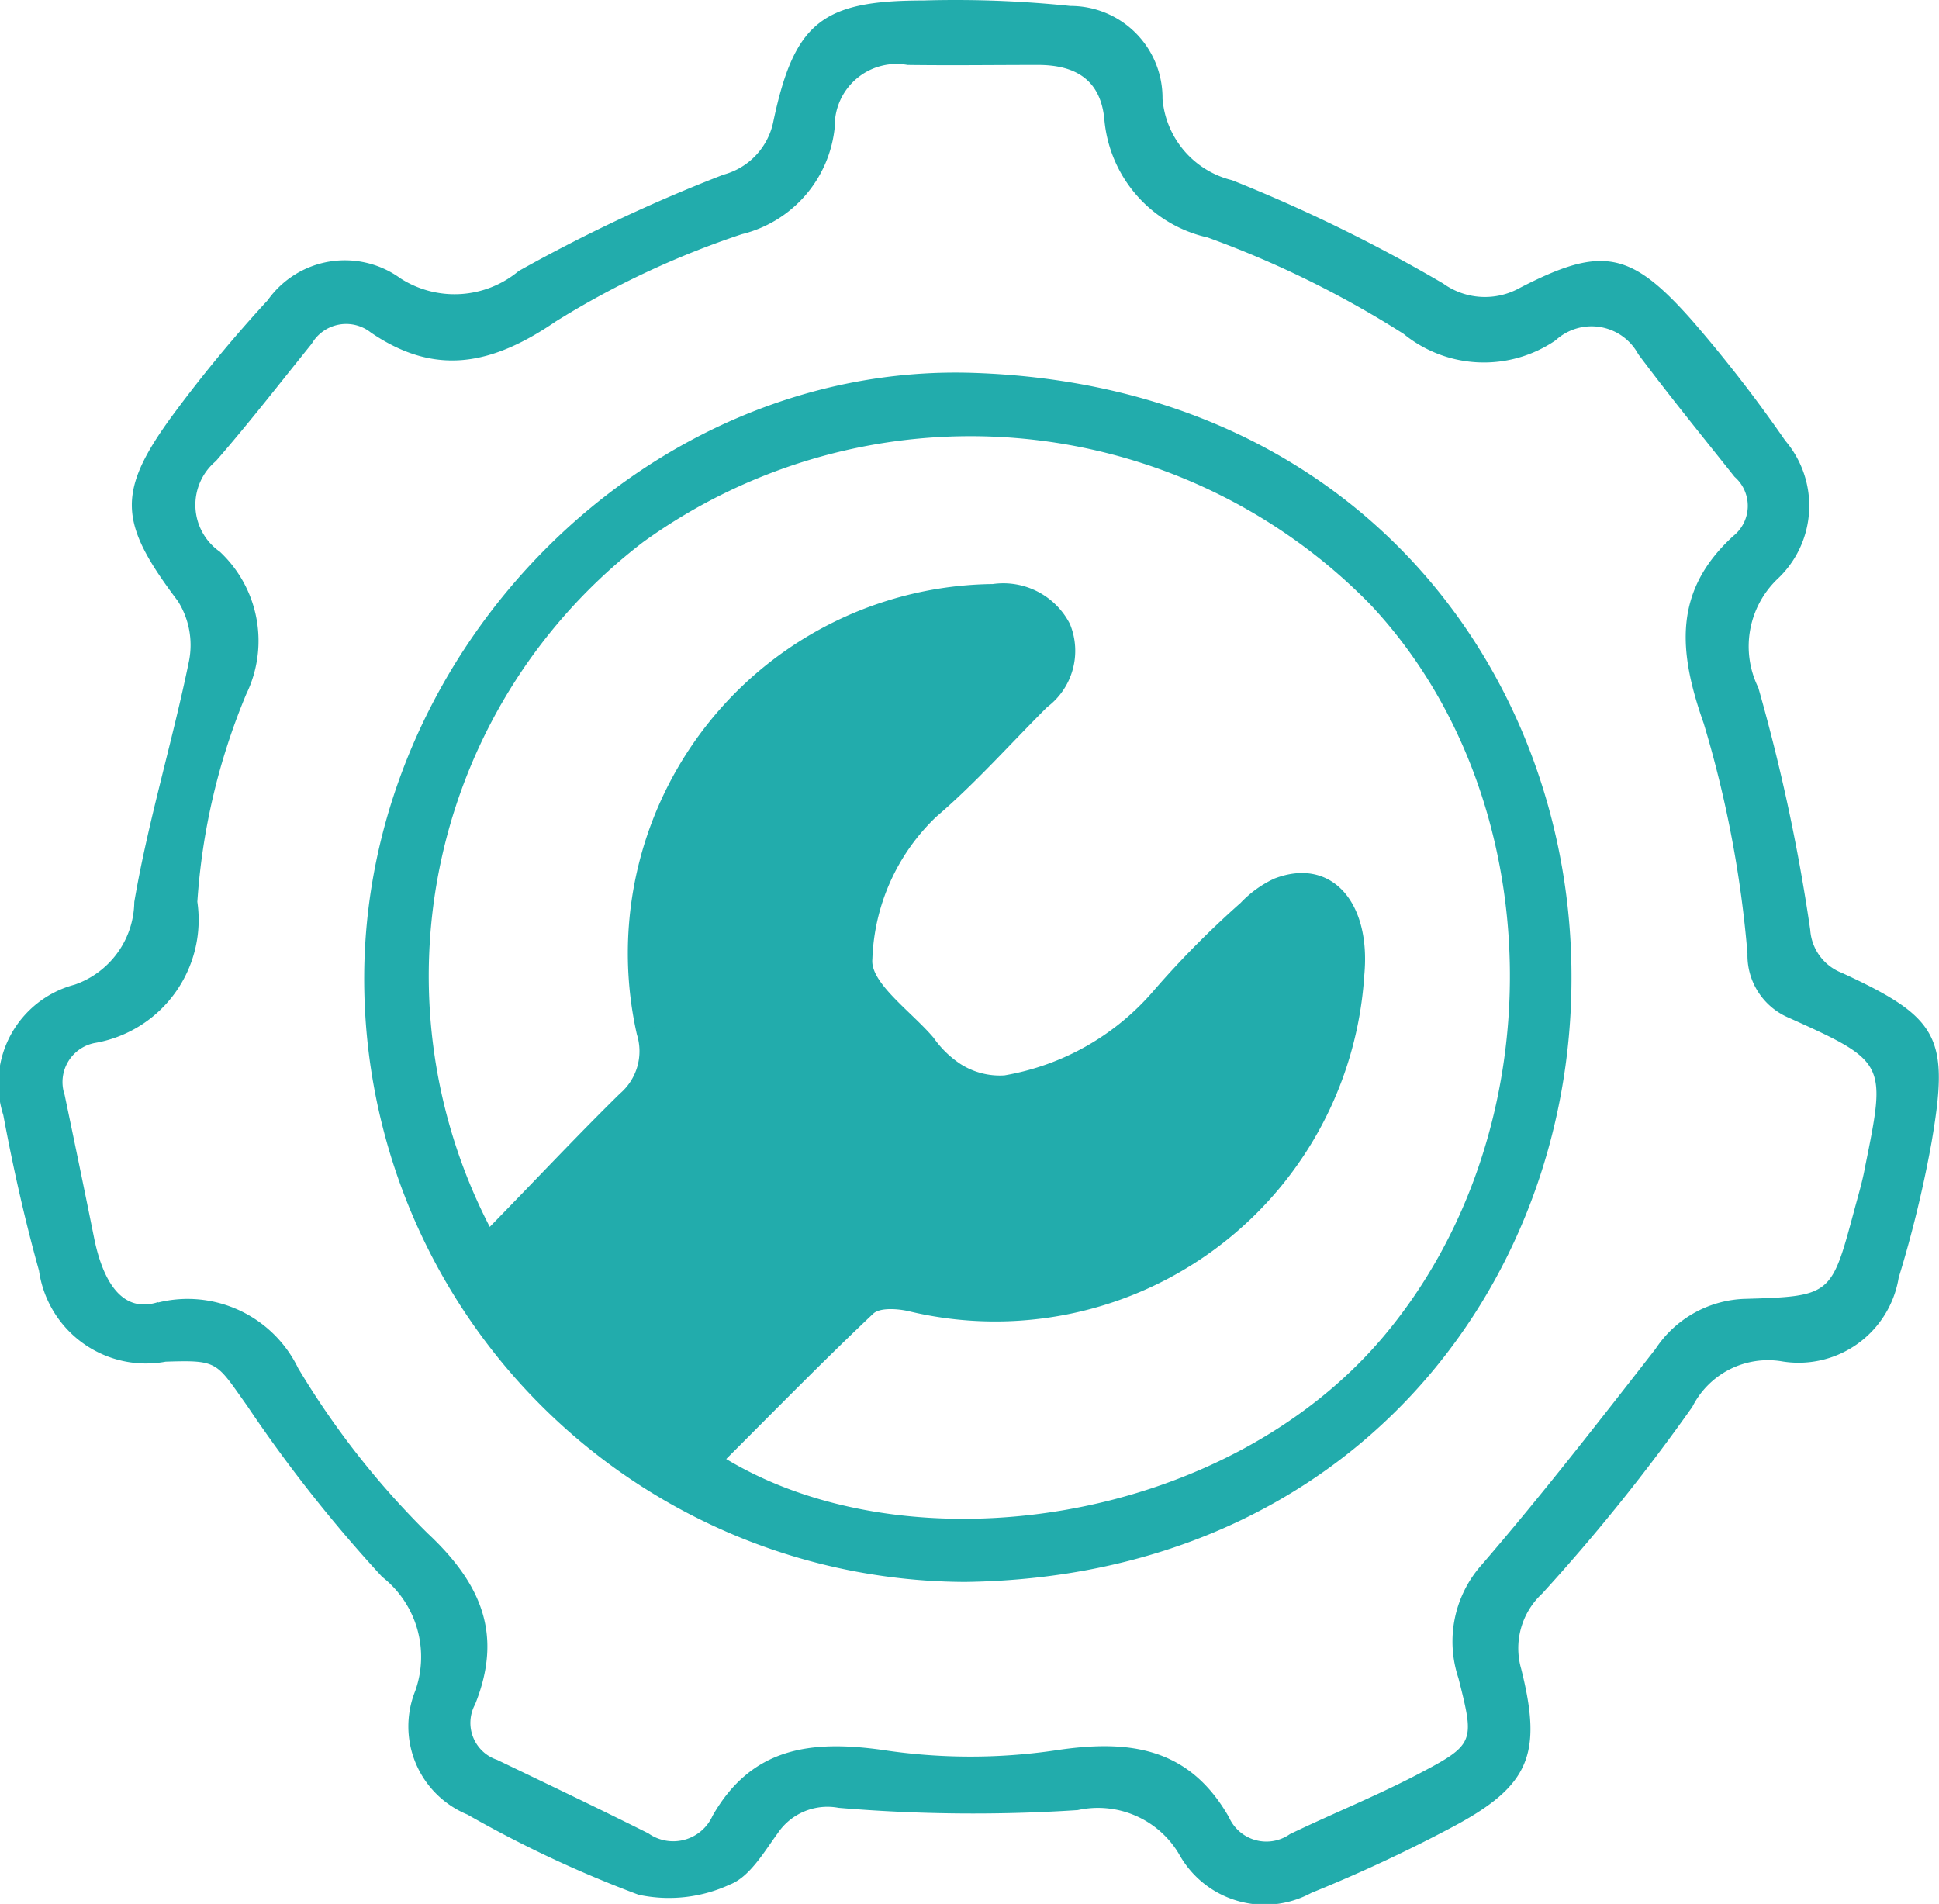
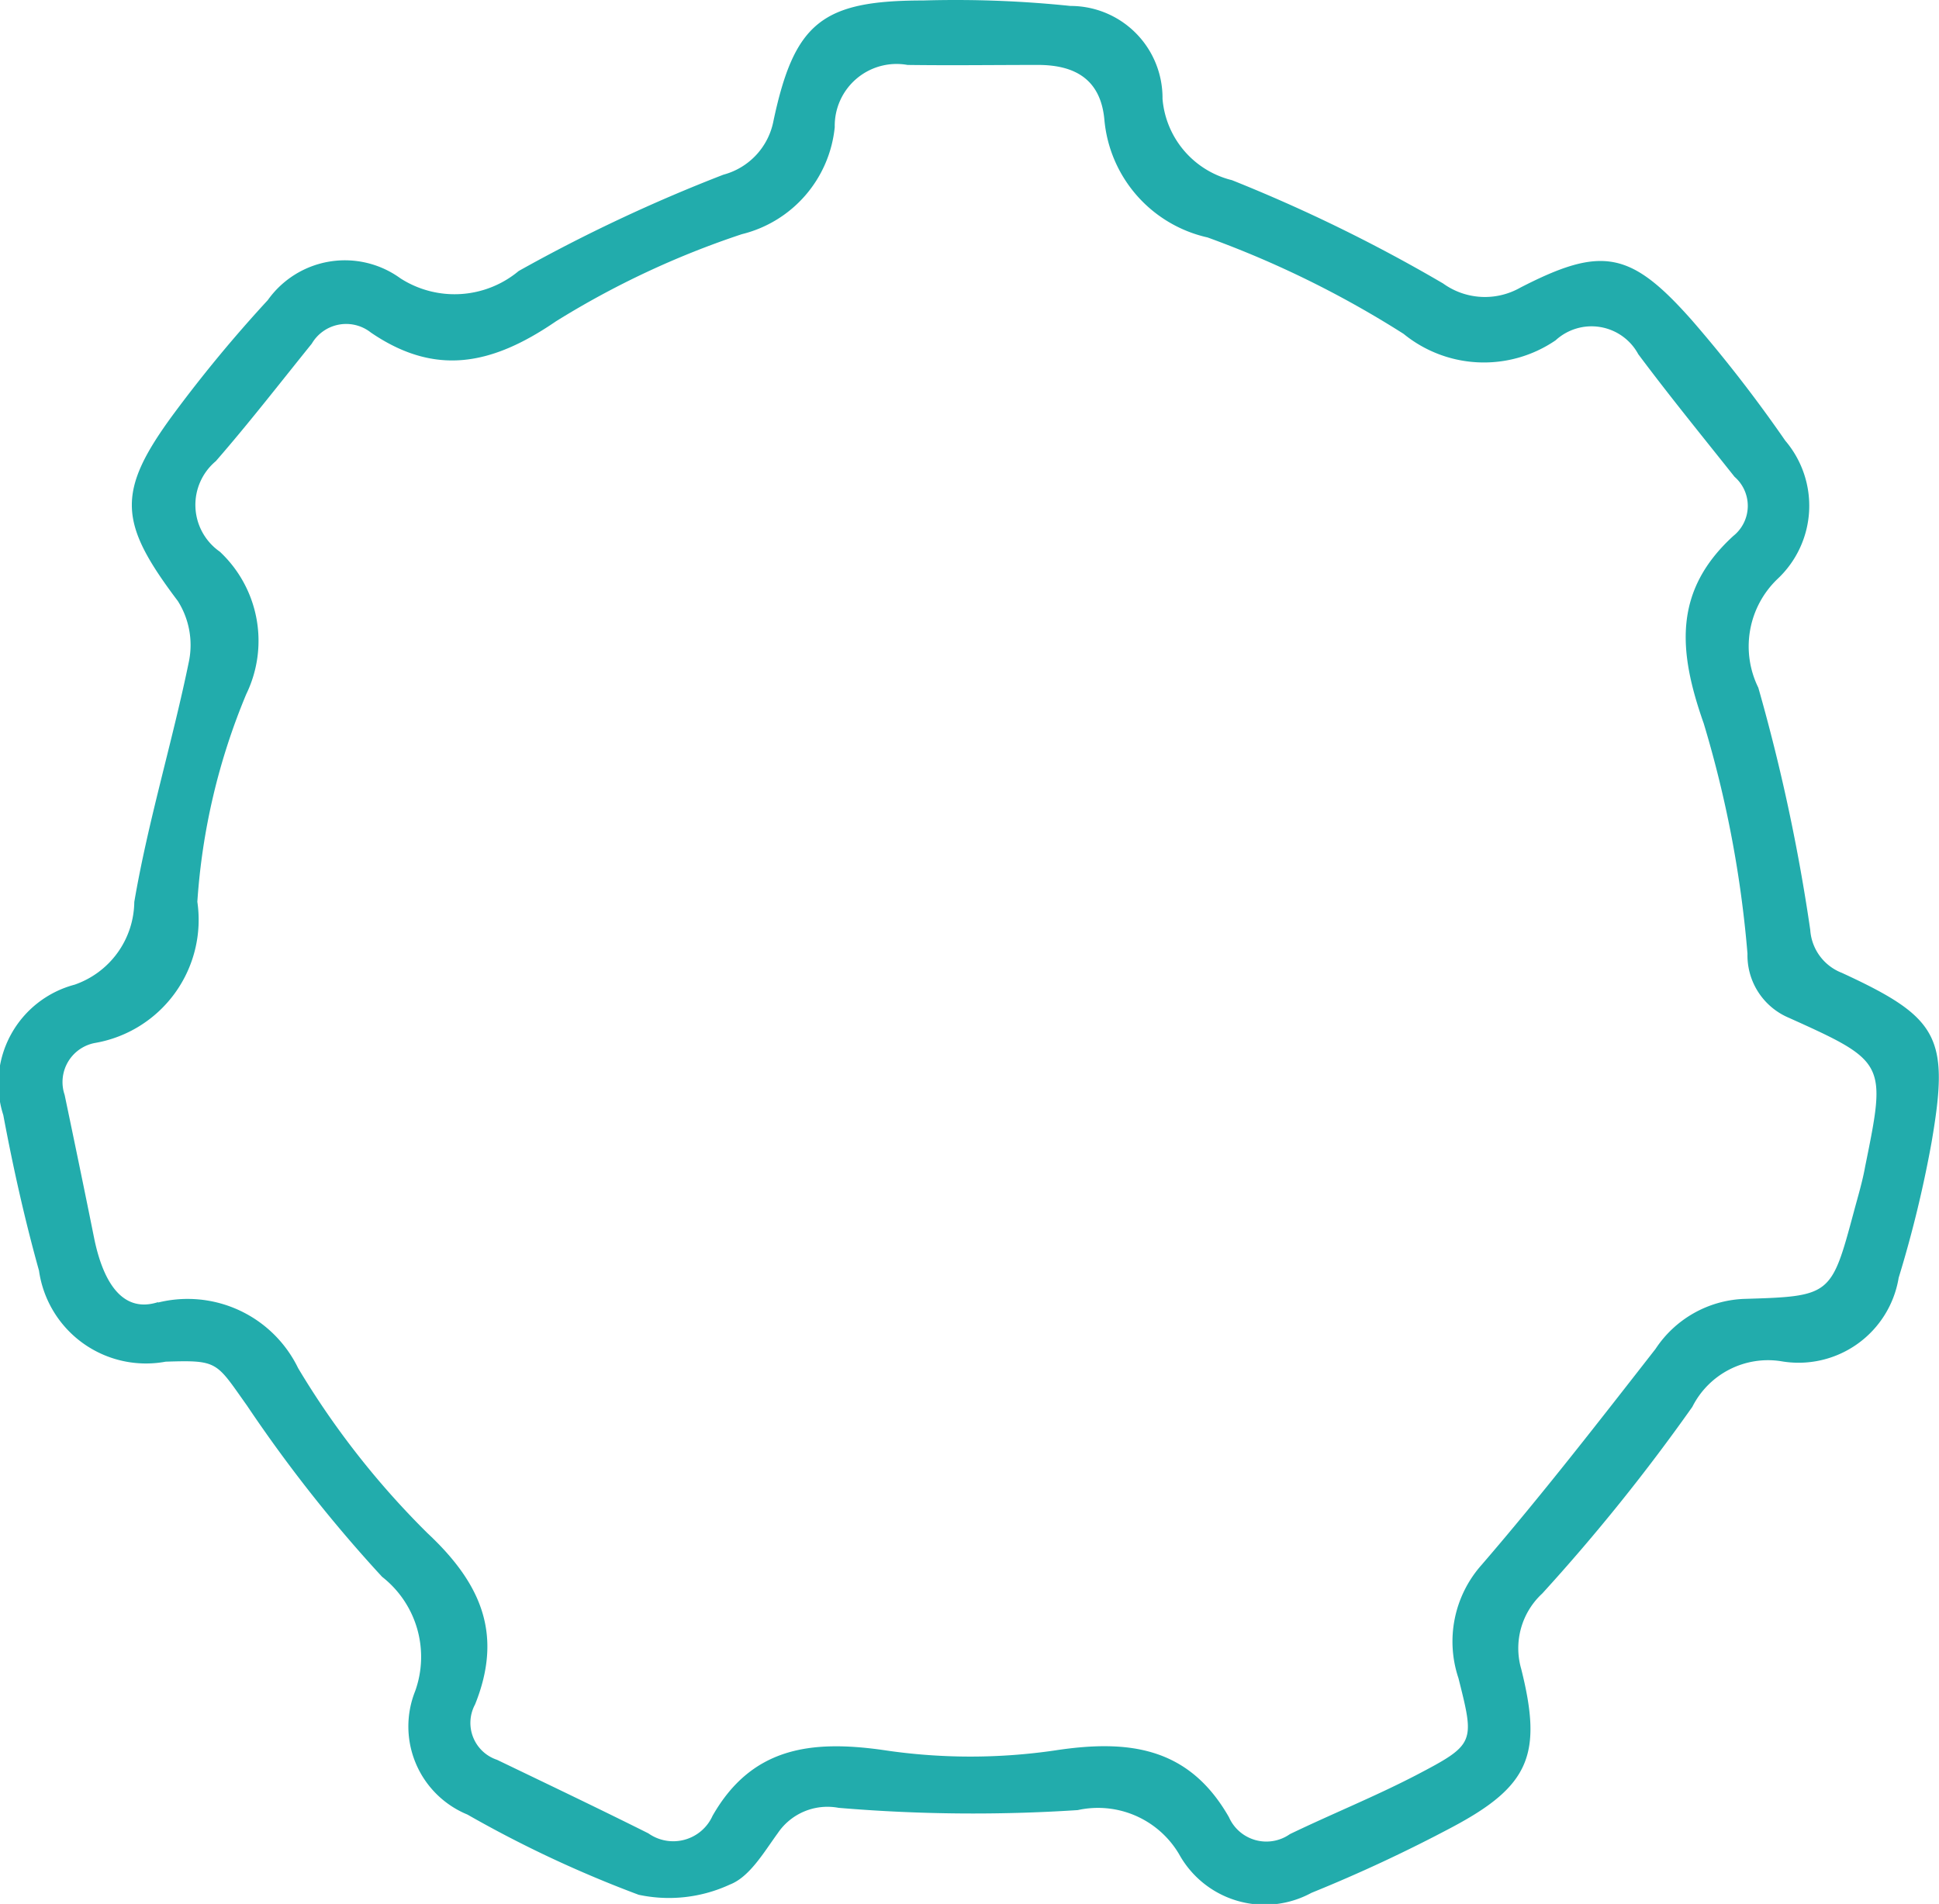
<svg xmlns="http://www.w3.org/2000/svg" width="45.296" height="44.479" viewBox="0 0 45.296 44.479">
  <g id="Layer_2" data-name="Layer 2" transform="translate(-0.001 0.056)">
    <g id="Layer_1" data-name="Layer 1" transform="translate(0.001 -0.056)">
      <path id="Path_1452" data-name="Path 1452" d="M3.871,31.755A2.524,2.524,0,0,1,.912,29.628c-.335-1.2-.606-2.417-.834-3.634a2.393,2.393,0,0,1,1.665-3.046,2.071,2.071,0,0,0,1.395-1.933c.324-1.9.894-3.748,1.28-5.636a1.925,1.925,0,0,0-.262-1.393c-1.381-1.831-1.45-2.539-.1-4.371a32.077,32.077,0,0,1,2.2-2.659,2.209,2.209,0,0,1,3.1-.509,2.339,2.339,0,0,0,2.762-.172A37.5,37.5,0,0,1,16.9,4.025,1.614,1.614,0,0,0,18.07,2.766c.489-2.3,1.144-2.811,3.5-2.811a25.939,25.939,0,0,1,3.438.128,2.148,2.148,0,0,1,2.15,2.17,2.138,2.138,0,0,0,1.622,1.9,36.77,36.77,0,0,1,4.932,2.413,1.671,1.671,0,0,0,1.8.1c1.913-.986,2.582-.86,4.024.773a32.457,32.457,0,0,1,2.17,2.8,2.343,2.343,0,0,1-.18,3.229,2.18,2.18,0,0,0-.45,2.541,43.4,43.4,0,0,1,1.213,5.656,1.159,1.159,0,0,0,.738,1.006c2.273,1.049,2.519,1.5,2.095,3.967a27.421,27.421,0,0,1-.767,3.156A2.37,2.37,0,0,1,41.6,31.743a1.979,1.979,0,0,0-2.065,1.067,44.951,44.951,0,0,1-3.505,4.36,1.74,1.74,0,0,0-.493,1.762c.5,1.992.2,2.732-1.6,3.691a34.988,34.988,0,0,1-3.3,1.541,2.285,2.285,0,0,1-3.093-.905,2.2,2.2,0,0,0-2.367-1.028,37.478,37.478,0,0,1-5.587-.053,1.4,1.4,0,0,0-1.42.592c-.325.446-.657,1.022-1.118,1.2a3.385,3.385,0,0,1-2.132.239,27.4,27.4,0,0,1-4-1.874A2.225,2.225,0,0,1,9.7,39.45a2.373,2.373,0,0,0-.773-2.669,33.21,33.21,0,0,1-3.156-4C5.043,31.759,5.106,31.715,3.871,31.755Zm-.18-1.381a2.869,2.869,0,0,1,3.275,1.533,19.476,19.476,0,0,0,3.022,3.855c1.276,1.193,1.76,2.385,1.111,4a.908.908,0,0,0,.513,1.294c1.184.57,2.367,1.134,3.535,1.718a1.007,1.007,0,0,0,1.5-.41c.913-1.6,2.294-1.775,3.981-1.537a13.649,13.649,0,0,0,4.018.01c1.728-.264,3.129-.079,4.064,1.56a.956.956,0,0,0,1.424.395c.973-.469,1.973-.872,2.937-1.371,1.395-.73,1.381-.757,1-2.273a2.694,2.694,0,0,1,.544-2.649c1.408-1.633,2.732-3.34,4.06-5.042a2.6,2.6,0,0,1,2.05-1.168c2.052-.061,2.054-.069,2.584-2.04.093-.349.2-.7.262-1.049.493-2.426.5-2.45-1.775-3.476a1.582,1.582,0,0,1-.973-1.5,26.058,26.058,0,0,0-1.022-5.379c-.6-1.7-.71-3.1.692-4.381a.9.9,0,0,0,.028-1.381c-.756-.951-1.523-1.892-2.249-2.864a1.241,1.241,0,0,0-1.931-.325,2.968,2.968,0,0,1-3.551-.15A23.376,23.376,0,0,0,28.21,5.491,3.1,3.1,0,0,1,25.8,2.741c-.085-.935-.677-1.278-1.543-1.28-1.02,0-2.038.014-3.056,0a1.445,1.445,0,0,0-1.7,1.454,2.868,2.868,0,0,1-2.17,2.5,20.348,20.348,0,0,0-4.34,2.034c-1.487,1.018-2.809,1.3-4.326.264a.931.931,0,0,0-1.381.26c-.742.919-1.466,1.854-2.241,2.744a1.332,1.332,0,0,0,.093,2.115,2.851,2.851,0,0,1,.617,3.33,15.178,15.178,0,0,0-1.142,4.849,2.919,2.919,0,0,1-2.4,3.3.929.929,0,0,0-.7,1.211c.235,1.124.468,2.245.694,3.371.215,1.03.671,1.736,1.491,1.47Z" transform="translate(-0.001 0.056)" fill="#22acac" />
-       <path id="Path_1453" data-name="Path 1453" d="M71.332,58.243C71.318,65.465,66.124,72.2,57.164,72.32A14.092,14.092,0,0,1,43.129,58.131c.055-7.66,6.632-14.3,14.217-14.057C66.444,44.367,71.361,51.224,71.332,58.243Zm-25.27,5.782c1.075-1.1,2.038-2.13,3.042-3.115a1.3,1.3,0,0,0,.395-1.381,8.625,8.625,0,0,1,8.315-10.522,1.747,1.747,0,0,1,1.8.931,1.645,1.645,0,0,1-.529,1.943c-.862.858-1.671,1.775-2.594,2.564A4.823,4.823,0,0,0,55,57.768c-.059.554.913,1.229,1.43,1.839a2.336,2.336,0,0,0,.631.615,1.707,1.707,0,0,0,1.024.264,5.906,5.906,0,0,0,3.505-2,21.951,21.951,0,0,1,2.012-2.03,2.576,2.576,0,0,1,.789-.568c1.312-.509,2.265.527,2.1,2.261A8.639,8.639,0,0,1,55.827,65.99c-.26-.055-.655-.081-.809.065-1.164,1.1-2.28,2.243-3.432,3.393,4.312,2.594,11.639,1.539,15.351-2.858,4.054-4.811,3.924-12.6-.3-17.1a13.058,13.058,0,0,0-16.994-1.462A12.765,12.765,0,0,0,46.062,64.025Zm4.062,4.835c1.28-1.3,2.4-2.367,3.434-3.505a2.458,2.458,0,0,1,2.712-.8,7.038,7.038,0,0,0,8.437-4.817,17.63,17.63,0,0,0,.363-2.312l-.329-.126a22.928,22.928,0,0,1-3.19,3.168,16.094,16.094,0,0,1-4.03,1.612c-.3.1-.834-.2-1.126-.458a26.829,26.829,0,0,1-2.5-2.513,1.853,1.853,0,0,1-.466-1.412c.454-1.578.722-3.263,2.15-4.421a37.669,37.669,0,0,0,2.762-2.736c-.537-.026-.789-.061-1.047-.047A7.108,7.108,0,0,0,50.9,59.046a2.7,2.7,0,0,1-.888,3.05,35.648,35.648,0,0,0-2.714,2.71c-.178.2-.292.732-.166.876.937,1.069,1.943,2.077,2.995,3.178Z" transform="translate(-34.621 -35.363)" fill="#22acac" />
-       <path id="Path_1454" data-name="Path 1454" d="M58,87.855l3.371-3.588.748-3.156s.3-3.2.375-3.492A22.16,22.16,0,0,1,64.96,74.03c.373-.223,4.784-1.42,4.784-1.42l1.122.789-1.7,2.123L66.23,79.708l.525,2.878,1.868,1.158,2.841-.3,2.093-.858,2.616-2.959.842-.225a6.979,6.979,0,0,1,.653,1.7c-.075.245-1.42,4.212-1.42,4.212l-2.916,2.541-2.989.523H66.828l-2.91,2.32L62.2,92.713l-2.62-2.093Z" transform="translate(-46.559 -58.276)" fill="#22acac" />
    </g>
  </g>
</svg>